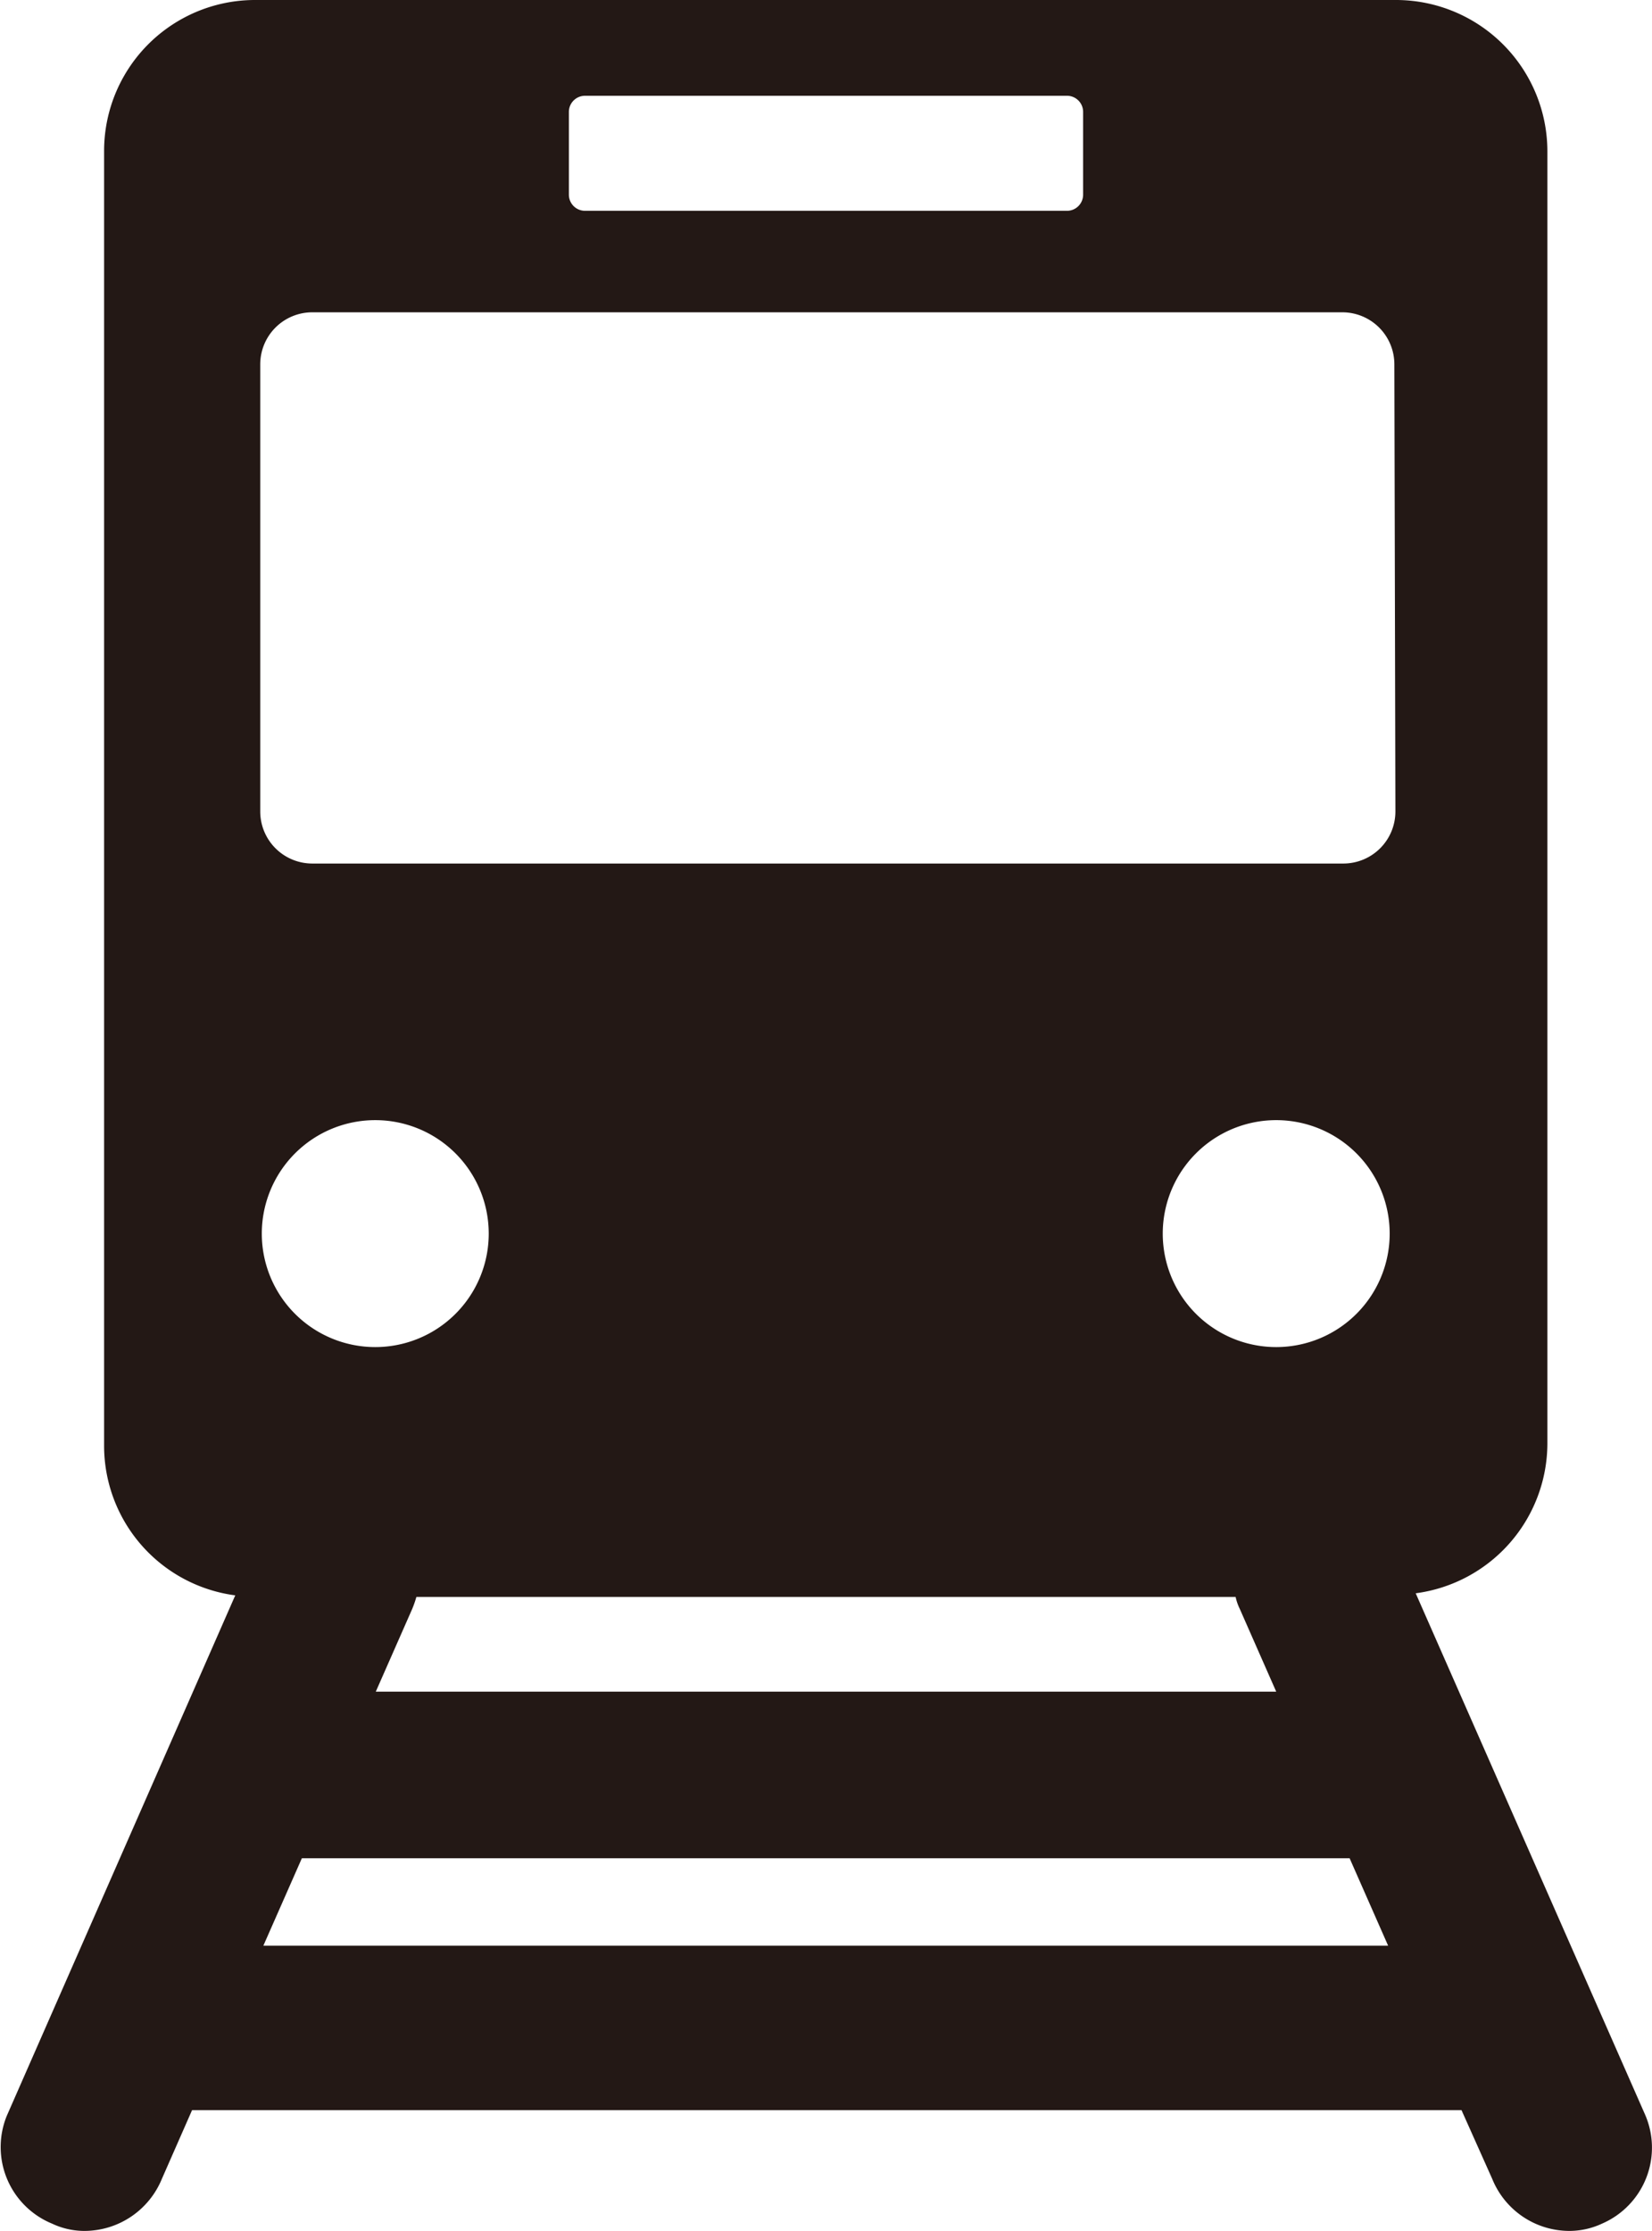
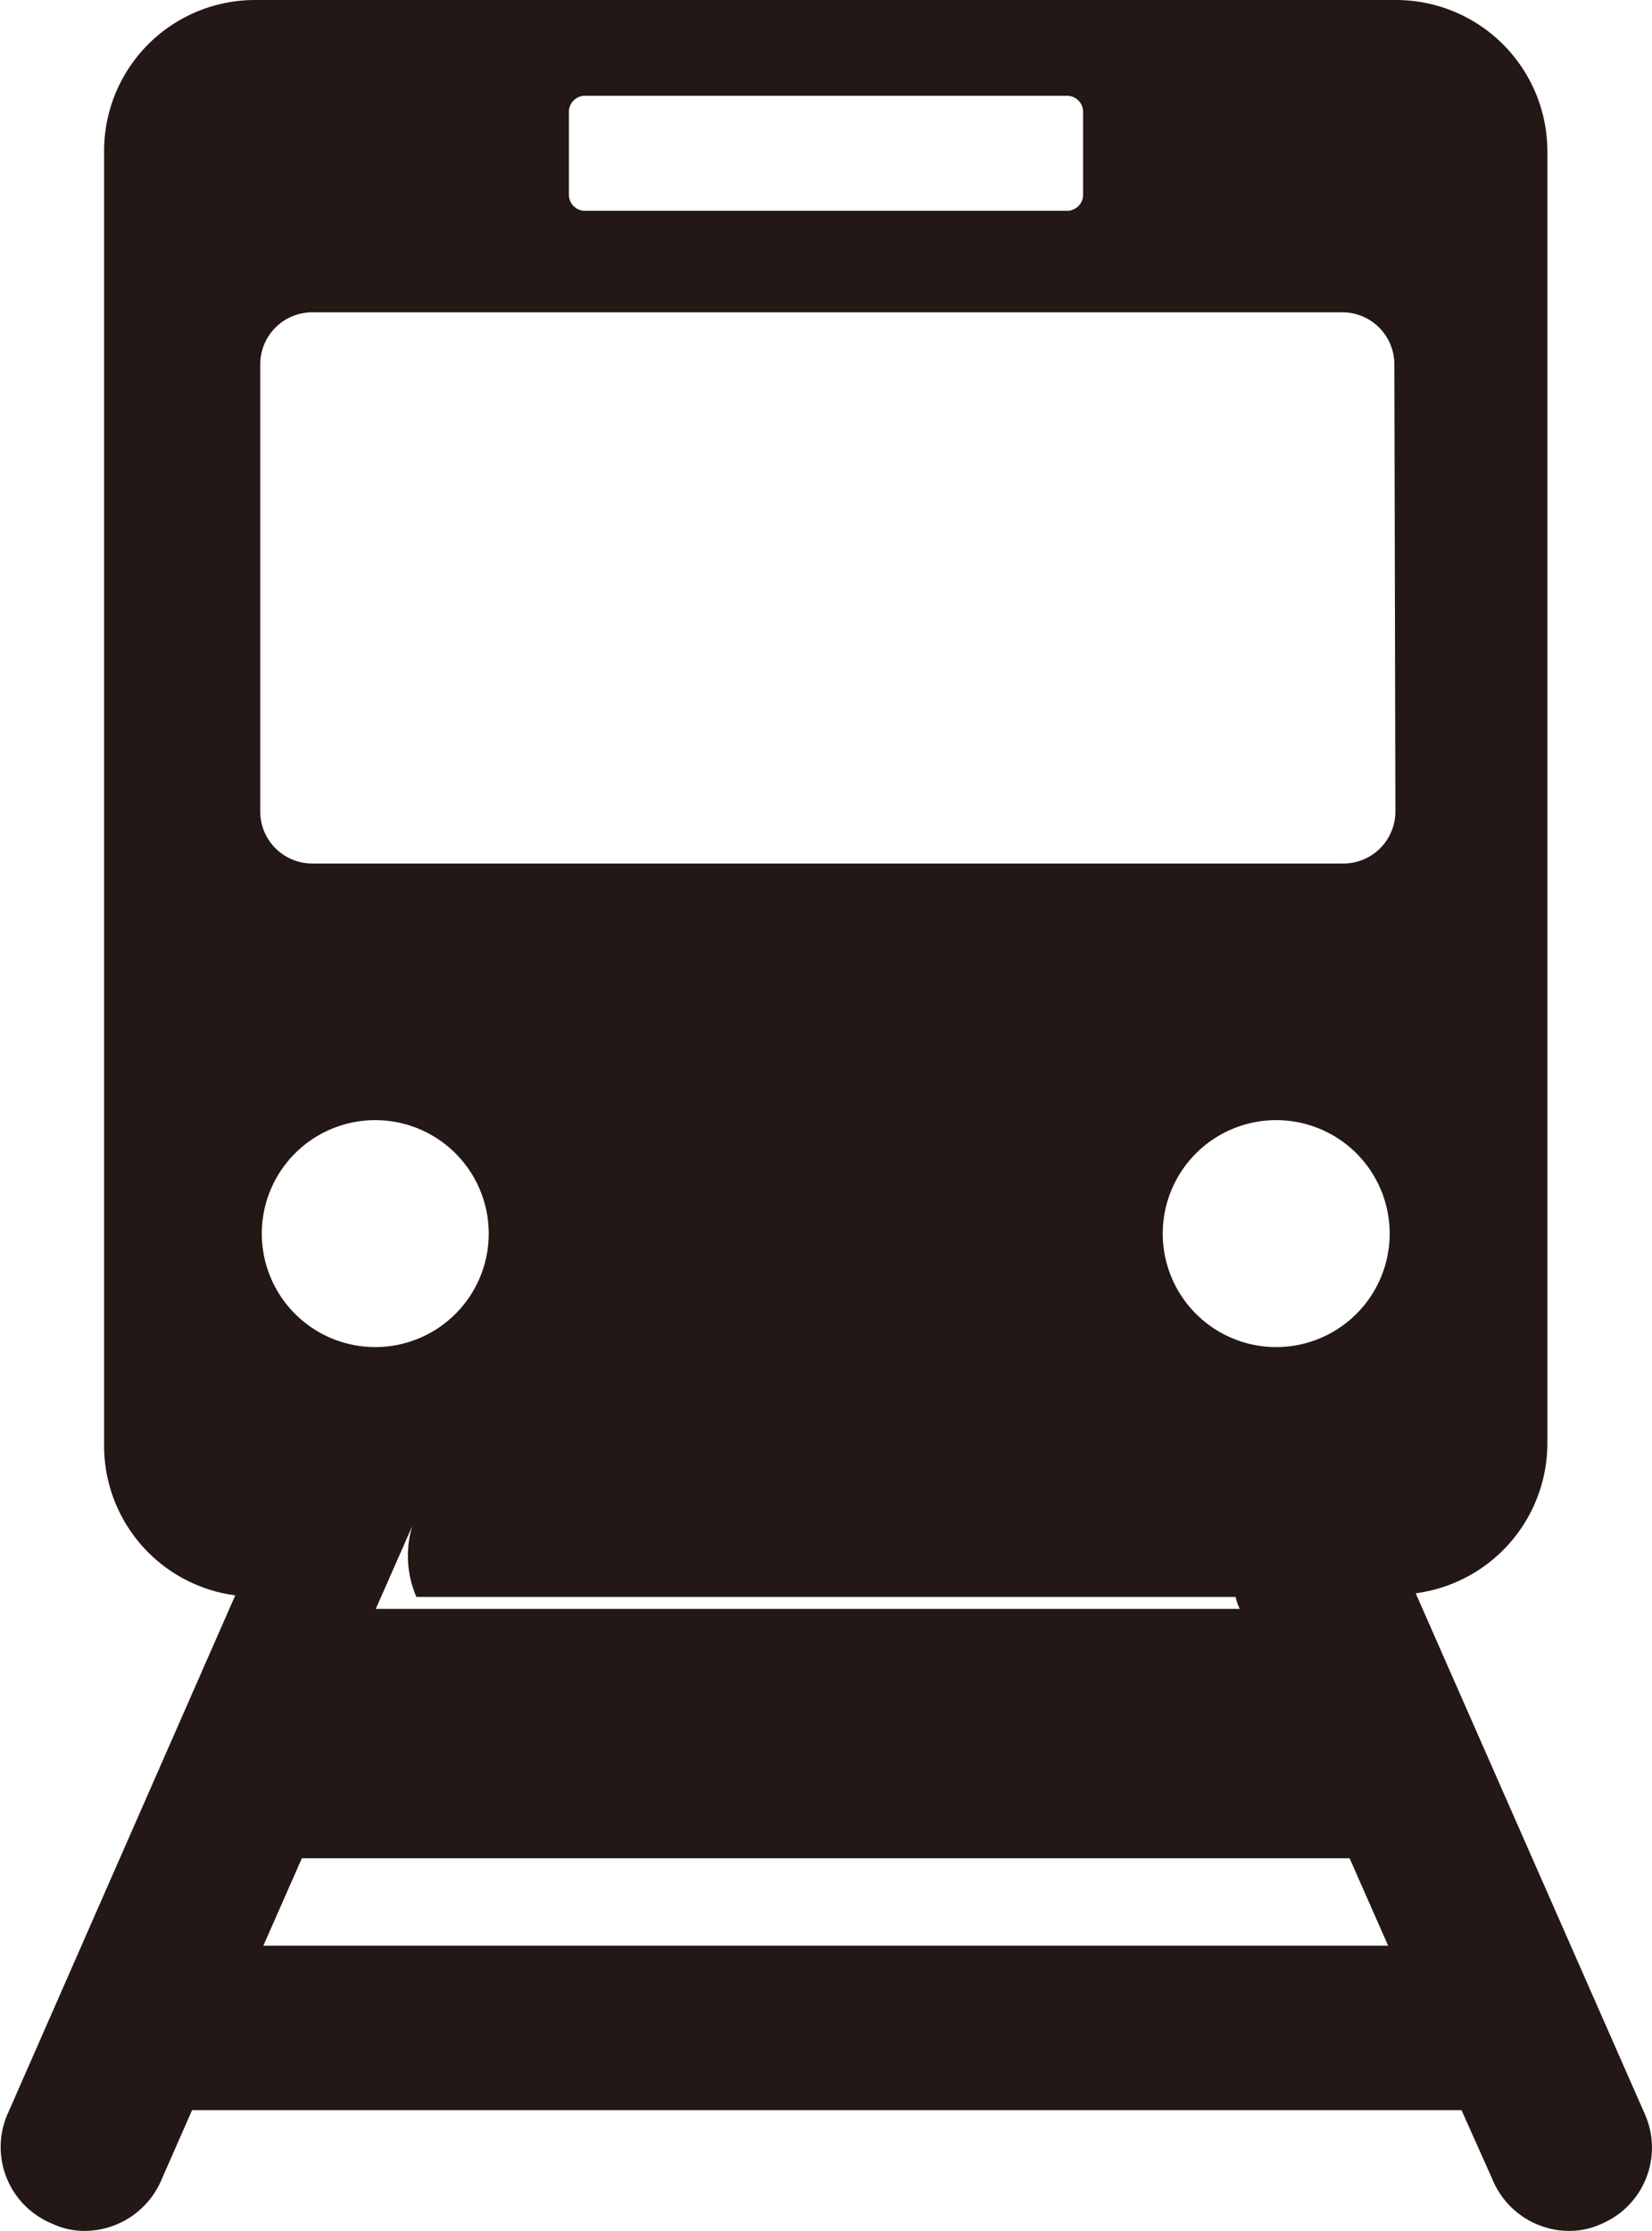
<svg xmlns="http://www.w3.org/2000/svg" viewBox="0 0 31.74 42.86">
  <defs>
    <style>.cls-1{fill:#231815;}</style>
  </defs>
  <g id="レイヤー_2" data-name="レイヤー 2">
    <g id="レイヤー_1-2" data-name="レイヤー 1">
-       <path class="cls-1" d="M31.6,40.61l-4.4-10a2.91,2.91,0,0,0,2.53-2.87V2.9A2.91,2.91,0,0,0,26.83,0H4.91A2.9,2.9,0,0,0,2,2.9V27.78a2.9,2.9,0,0,0,2.52,2.87l-4.39,10A1.59,1.59,0,0,0,1,42.72a1.45,1.45,0,0,0,.64.14,1.61,1.61,0,0,0,1.47-1l.58-1.32H28.08l.59,1.32a1.6,1.6,0,0,0,1.47,1,1.48,1.48,0,0,0,.64-.14,1.59,1.59,0,0,0,.82-2.11M10.93,2.15a.31.31,0,0,1,.31-.31h9.25a.31.31,0,0,1,.32.31V3.74a.31.31,0,0,1-.32.31H11.24a.31.31,0,0,1-.31-.31ZM7.21,25.88A2.18,2.18,0,1,1,9.39,23.7a2.18,2.18,0,0,1-2.18,2.18m16.53,4.8a1,1,0,0,0,.08.23l.7,1.59H7.22l.7-1.59A2,2,0,0,0,8,30.68ZM5.06,37.38,5.8,35.7H25.93l.74,1.68Zm19.47-11.5A2.18,2.18,0,1,1,26.7,23.7a2.18,2.18,0,0,1-2.17,2.18m2.28-10.29a1,1,0,0,1-1,1H6a1,1,0,0,1-1-1V7a1,1,0,0,1,1-1H25.79a1,1,0,0,1,1,1Z" />
+       <path class="cls-1" d="M31.6,40.61l-4.4-10a2.91,2.91,0,0,0,2.53-2.87V2.9A2.91,2.91,0,0,0,26.83,0H4.91A2.9,2.9,0,0,0,2,2.9V27.78a2.9,2.9,0,0,0,2.52,2.87l-4.39,10A1.59,1.59,0,0,0,1,42.72a1.45,1.45,0,0,0,.64.14,1.61,1.61,0,0,0,1.47-1l.58-1.32H28.08l.59,1.32a1.6,1.6,0,0,0,1.47,1,1.48,1.48,0,0,0,.64-.14,1.59,1.59,0,0,0,.82-2.11M10.93,2.15a.31.31,0,0,1,.31-.31h9.25a.31.31,0,0,1,.32.31V3.74a.31.31,0,0,1-.32.31H11.24a.31.31,0,0,1-.31-.31ZM7.21,25.88A2.18,2.18,0,1,1,9.39,23.7a2.18,2.18,0,0,1-2.18,2.18m16.53,4.8a1,1,0,0,0,.08.23H7.22l.7-1.59A2,2,0,0,0,8,30.68ZM5.06,37.38,5.8,35.7H25.93l.74,1.68Zm19.47-11.5A2.18,2.18,0,1,1,26.7,23.7a2.18,2.18,0,0,1-2.17,2.18m2.28-10.29a1,1,0,0,1-1,1H6a1,1,0,0,1-1-1V7a1,1,0,0,1,1-1H25.79a1,1,0,0,1,1,1Z" />
    </g>
  </g>
</svg>